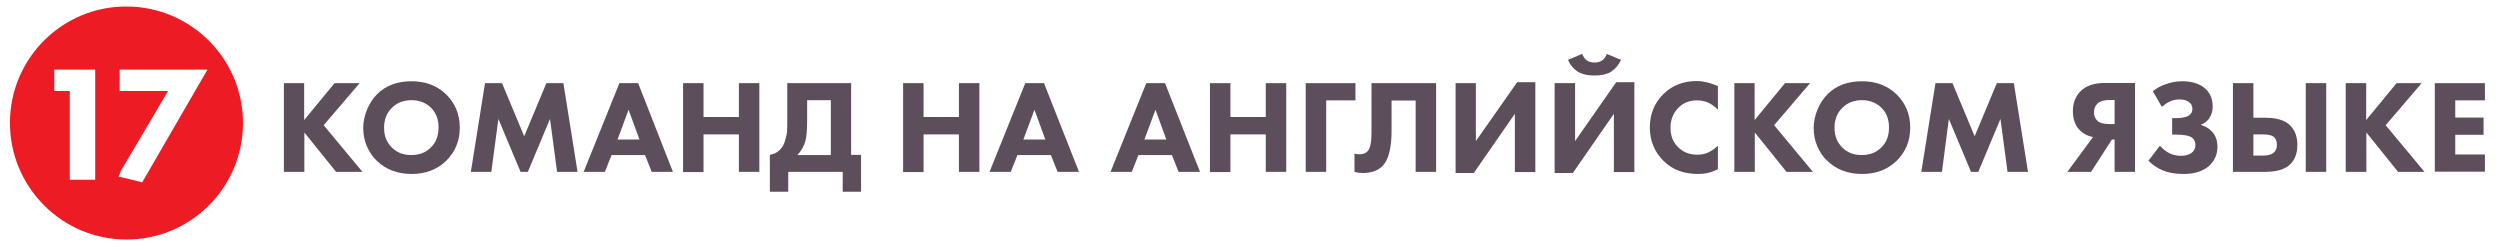
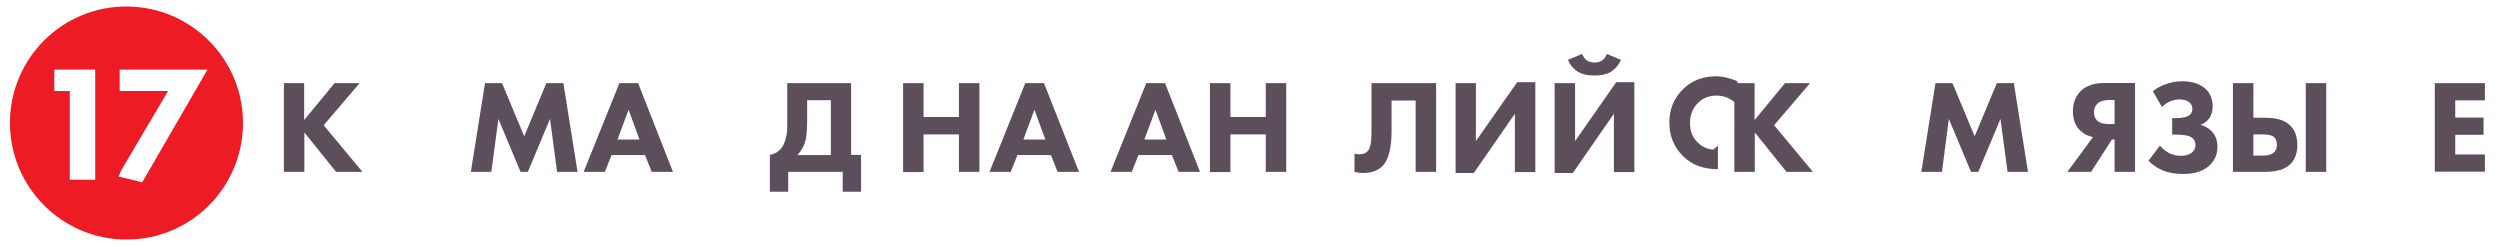
<svg xmlns="http://www.w3.org/2000/svg" version="1.1" id="Слой_1" x="0px" y="0px" viewBox="0 0 1307.7 128.6" style="enable-background:new 0 0 1307.7 128.6;" xml:space="preserve">
  <style type="text/css"> .st0{fill:#ED1C24;} .st1{fill:#5C4E5B;} </style>
  <g>
    <g>
      <path class="st0" d="M66.2,125.3c-33.9,0-61.2-27.6-61-61.4C5.4,30.4,32.7,3.1,66.6,3.4c33.6,0.3,60.8,27.7,60.5,61.5 C126.8,98.4,99.6,125.3,66.2,125.3z M62,92.3c0.1,0,0.2,0.1,0.3,0.1c1.1,0.3,2.3,0.6,3.4,0.8c2.8,0.7,5.6,1.4,8.4,2.1 c0.1,0,0.2,0,0.3,0c0.1-0.1,0.1-0.2,0.2-0.3c2.7-4.7,5.4-9.3,8.1-14c8.5-14.7,17.1-29.5,25.6-44.2c0-0.1,0.1-0.1,0.1-0.2 c0,0,0-0.1,0-0.2c-0.1,0-0.3,0-0.4,0c-15,0-29.9,0-44.9,0c-0.1,0-0.2,0-0.3,0s-0.1,0-0.2,0c0,0.1,0,0.2,0,0.3c0,3.5,0,7,0,10.5 c0,0.1,0,0.1,0,0.2c0,0.1,0,0.1,0,0.2c0.1,0,0.3,0,0.4,0c8.1,0,16.3,0,24.4,0c0.1,0,0.2,0,0.3,0c0,0,0.1,0,0.2,0 c-0.4,0.8-0.9,1.5-1.3,2.2s-0.9,1.5-1.3,2.2s-0.9,1.5-1.3,2.2s-0.9,1.5-1.3,2.2s-0.9,1.5-1.3,2.2s-0.9,1.5-1.3,2.2 s-0.9,1.5-1.3,2.2s-0.9,1.5-1.3,2.2c-0.4,0.7-0.9,1.5-1.3,2.2s-0.9,1.5-1.3,2.2s-0.9,1.5-1.3,2.2s-0.9,1.5-1.3,2.2 s-0.9,1.5-1.3,2.2s-0.9,1.5-1.3,2.2s-0.9,1.5-1.3,2.2s-0.9,1.5-1.3,2.2s-0.9,1.5-1.3,2.2s-0.9,1.5-1.3,2.2s-0.9,1.5-1.3,2.2 C62.8,90.8,62.4,91.5,62,92.3z M36.5,47.6c0,0.2,0,0.3,0,0.5c0,15.1,0,30.3,0,45.4c0,0.1,0,0.2,0,0.3c0,0,0,0.1,0,0.2 c0.1,0,0.1,0,0.2,0c1.5,0,12.7,0,13.1,0c0.1-0.1,0-0.3,0-0.4c0-18.9,0-37.8,0-56.8c0-0.1,0-0.2,0-0.2c0-0.1,0-0.1,0-0.2 c-7.1,0-14.2,0-21.3,0h-0.1v0.1c0,3.7,0,7.3,0,11v0.1c0.3,0,0.7,0,1,0s0.7,0,1,0s0.7,0,1,0s0.7,0,1,0s0.7,0,1,0s0.7,0,1,0 s0.7,0,1,0C35.8,47.6,36.2,47.6,36.5,47.6z" />
    </g>
    <g>
      <path class="st1" d="M159.1,43.5v19.3L175,43.5h13.1l-18.8,22l20.3,24.4h-13.8l-16.6-20.6v20.6h-10.7V43.5H159.1z" />
-       <path class="st1" d="M215.3,42.5c7.3,0,13.3,2.3,18,6.8c4.8,4.7,7.2,10.5,7.2,17.5c0,6.9-2.4,12.7-7.2,17.4 c-4.7,4.5-10.7,6.8-18,6.8c-7.3,0-13.4-2.3-18.1-6.8c-2.3-2.1-4-4.7-5.3-7.7c-1.3-3-1.9-6.2-1.9-9.6c0-3.2,0.7-6.5,2-9.6 c1.3-3.2,3.1-5.8,5.2-8C201.7,44.8,207.7,42.5,215.3,42.5z M215.2,52.4c-4.1,0-7.5,1.3-10.2,4c-2.7,2.6-4.1,6.1-4.1,10.5 c0,4.2,1.4,7.7,4.2,10.4c2.7,2.6,6,3.8,10,3.8c4.2,0,7.7-1.3,10.3-4c2.7-2.6,4-6.1,4-10.4c0-4.3-1.3-7.7-4-10.4 C222.7,53.7,219.3,52.4,215.2,52.4z" />
      <path class="st1" d="M257,89.9h-10.7l7.4-46.4h8.9l11.6,27.8l11.6-27.8h8.9l7.4,46.4h-10.7l-3.7-27.7l-11.6,27.7h-3.8l-11.6-27.7 L257,89.9z" />
      <path class="st1" d="M340.9,89.9l-3.5-8.8h-17.5l-3.5,8.8h-11.1l18.7-46.4h9.8L352,89.9H340.9z M323,73h11.5l-5.7-15.6L323,73z" />
-       <path class="st1" d="M368,43.5v17.7h18.5V43.5h10.7v46.4h-10.7V70.3H368v19.7h-10.7V43.5H368z" />
      <path class="st1" d="M411.9,43.5h33.3V81h5.2v19.3h-9.6V89.9h-28.5v10.4h-9.6V81c2.2-0.4,3.9-1.3,5.2-2.6c1.2-1.1,2.1-2.7,2.7-4.6 c0.6-2,1-3.7,1.1-5.1c0.1-1.4,0.1-3.3,0.1-5.6V43.5z M422.2,52.4v10.4c0,5-0.3,8.6-0.9,10.9c-0.8,2.9-2.2,5.3-4.2,7.4h17.5V52.4 H422.2z" />
      <path class="st1" d="M483.1,43.5v17.7h18.5V43.5h10.7v46.4h-10.7V70.3h-18.5v19.7h-10.7V43.5H483.1z" />
      <path class="st1" d="M553.2,89.9l-3.5-8.8h-17.5l-3.5,8.8h-11.1l18.7-46.4h9.8l18.3,46.4H553.2z M535.3,73h11.5l-5.7-15.6 L535.3,73z" />
      <path class="st1" d="M616.5,89.9l-3.5-8.8h-17.5l-3.5,8.8h-11.1l18.7-46.4h9.8l18.3,46.4H616.5z M598.6,73h11.5l-5.7-15.6 L598.6,73z" />
      <path class="st1" d="M643.6,43.5v17.7h18.5V43.5h10.7v46.4h-10.7V70.3h-18.5v19.7h-10.7V43.5H643.6z" />
-       <path class="st1" d="M709,43.5v9h-15.3v37.4H683V43.5H709z" />
      <path class="st1" d="M717.4,43.5h33.8v46.4h-10.7V52.6h-12.6v15.9c0,9-1.6,15.1-4.7,18.3c-2.5,2.5-5.9,3.7-10.4,3.7 c-1.5,0-2.9-0.2-4.3-0.6v-9.6c0.7,0.3,1.6,0.4,2.6,0.4c1.8,0,3.2-0.5,4.2-1.5c1.4-1.4,2.1-4.6,2.1-9.7V43.5z" />
      <path class="st1" d="M761.3,43.5h10.7v30.3L793.6,43h9.5v47h-10.7V59.5l-21.5,31h-9.5V43.5z" />
      <path class="st1" d="M813.2,43.5h10.7v30.3L845.4,43h9.5v47h-10.7V59.5l-21.5,31h-9.5V43.5z M840.5,28.2l7.4,3.1 c-1.1,2.6-2.9,4.7-5.3,6.3c-2.2,1.3-5,1.9-8.6,1.9c-3.5,0-6.3-0.6-8.5-1.9c-2.4-1.5-4.2-3.6-5.3-6.3l7.4-3.1 c0.6,1.5,1.4,2.6,2.3,3.3c1.1,0.8,2.5,1.2,4.2,1.2c1.7,0,3-0.4,4.1-1.2C839.3,30.7,840,29.6,840.5,28.2z" />
-       <path class="st1" d="M898.6,76.2v12.3c-3.3,1.7-6.7,2.5-10.2,2.5c-7.6,0-13.6-2.2-18.2-6.8c-4.8-4.7-7.2-10.6-7.2-17.6 c0-7,2.4-12.8,7.2-17.5c4.6-4.5,10.4-6.7,17.3-6.7c3.4,0,7.1,0.9,11.1,2.6v12.4c-3.1-3.3-6.7-4.9-10.9-4.9c-3.8,0-7,1.2-9.5,3.6 c-2.9,2.8-4.4,6.4-4.4,10.7c0,4.2,1.3,7.6,4,10.2c2.6,2.6,5.9,3.9,10,3.9C891.8,81,895.3,79.4,898.6,76.2z" />
+       <path class="st1" d="M898.6,76.2v12.3c-7.6,0-13.6-2.2-18.2-6.8c-4.8-4.7-7.2-10.6-7.2-17.6 c0-7,2.4-12.8,7.2-17.5c4.6-4.5,10.4-6.7,17.3-6.7c3.4,0,7.1,0.9,11.1,2.6v12.4c-3.1-3.3-6.7-4.9-10.9-4.9c-3.8,0-7,1.2-9.5,3.6 c-2.9,2.8-4.4,6.4-4.4,10.7c0,4.2,1.3,7.6,4,10.2c2.6,2.6,5.9,3.9,10,3.9C891.8,81,895.3,79.4,898.6,76.2z" />
      <path class="st1" d="M917.8,43.5v19.3l15.9-19.3h13.1l-18.8,22l20.3,24.4h-13.8l-16.6-20.6v20.6h-10.7V43.5H917.8z" />
-       <path class="st1" d="M974,42.5c7.3,0,13.3,2.3,18,6.8c4.8,4.7,7.2,10.5,7.2,17.5c0,6.9-2.4,12.7-7.2,17.4 c-4.7,4.5-10.7,6.8-18,6.8c-7.3,0-13.4-2.3-18.1-6.8c-2.3-2.1-4-4.7-5.3-7.7c-1.3-3-1.9-6.2-1.9-9.6c0-3.2,0.7-6.5,2-9.6 c1.3-3.2,3.1-5.8,5.2-8C960.4,44.8,966.4,42.5,974,42.5z M973.9,52.4c-4.1,0-7.5,1.3-10.2,4c-2.7,2.6-4.1,6.1-4.1,10.5 c0,4.2,1.4,7.7,4.2,10.4c2.7,2.6,6,3.8,10,3.8c4.2,0,7.7-1.3,10.3-4c2.7-2.6,4-6.1,4-10.4c0-4.3-1.3-7.7-4-10.4 C981.4,53.7,978,52.4,973.9,52.4z" />
      <path class="st1" d="M1015.8,89.9H1005l7.4-46.4h8.9l11.6,27.8l11.6-27.8h8.9l7.4,46.4h-10.7l-3.7-27.7l-11.6,27.7h-3.8 l-11.6-27.7L1015.8,89.9z" />
      <path class="st1" d="M1116.8,43.5v46.4h-10.7V73h-1.4l-10.9,16.9h-12.4l13.4-18.2c-2.6-0.5-4.8-1.6-6.6-3.3 c-2.6-2.4-3.9-5.8-3.9-10.3c0-4.1,1.3-7.5,3.8-10.2c2.9-3,7.2-4.5,12.9-4.5H1116.8z M1106.1,64.8V52.3h-2.5c-2.9,0-5,0.6-6.3,1.7 c-1.3,1.2-2,2.8-2,4.7c0,1.9,0.6,3.3,1.8,4.5c1.3,1.2,3.5,1.7,6.5,1.7H1106.1z" />
      <path class="st1" d="M1130.8,55.9l-4.7-8.2c1.9-1.5,4-2.7,6.3-3.5c2.9-1.1,5.9-1.7,9-1.7c5.4,0,9.6,1.4,12.5,4.2 c2.4,2.3,3.5,5.4,3.5,9.1c0,2.3-0.6,4.3-1.8,6.1c-1.1,1.5-2.6,2.7-4.5,3.4c2.4,0.7,4.3,1.8,5.7,3.3c2.1,2.1,3.1,4.8,3.1,8.3 c0,3.6-1.3,6.7-3.8,9.3c-3.2,3.2-7.8,4.8-14,4.8c-4.5,0-8.2-0.7-11.1-2c-2.4-1-4.8-2.6-7.2-4.9l6-7.9c1.4,1.6,3,2.9,4.7,3.8 c1.9,1,4,1.5,6.3,1.5c2.2,0,4-0.5,5.4-1.4c1.5-1.1,2.2-2.5,2.2-4.3c0-1.5-0.6-2.8-1.7-3.7c-1.5-1.2-4.4-1.7-8.8-1.7h-1.7v-8.6h1.6 c3.8,0,6.4-0.6,7.7-1.8c0.9-0.8,1.3-1.8,1.3-3.1c0-1.5-0.6-2.7-1.9-3.6c-1.1-0.8-2.7-1.3-4.9-1.3c-1.8,0-3.5,0.4-5.2,1.2 C1133.6,53.7,1132.2,54.7,1130.8,55.9z" />
      <path class="st1" d="M1168,89.9V43.5h10.7v18.1h6.4c5.8,0,10,1.3,12.7,3.9c2.6,2.5,3.9,5.9,3.9,10.3c0,4.4-1.3,7.8-3.8,10.2 c-2.7,2.6-7.1,3.9-13.2,3.9H1168z M1178.7,70.3v11.1h4.7c2.6,0,4.4-0.4,5.6-1.3c1.3-0.9,2-2.3,2-4.3c0-2.1-0.7-3.6-1.9-4.4 c-1-0.7-2.9-1.1-5.6-1.1H1178.7z M1206.1,43.5h10.7v46.4h-10.7V43.5z" />
-       <path class="st1" d="M1237.7,43.5v19.3l15.9-19.3h13.1l-18.8,22l20.3,24.4h-13.8l-16.6-20.6v20.6H1227V43.5H1237.7z" />
      <path class="st1" d="M1299.8,43.5v9h-15.5v9h14.8v9h-14.8v10.3h15.5v9h-26.2V43.5H1299.8z" />
    </g>
  </g>
</svg>